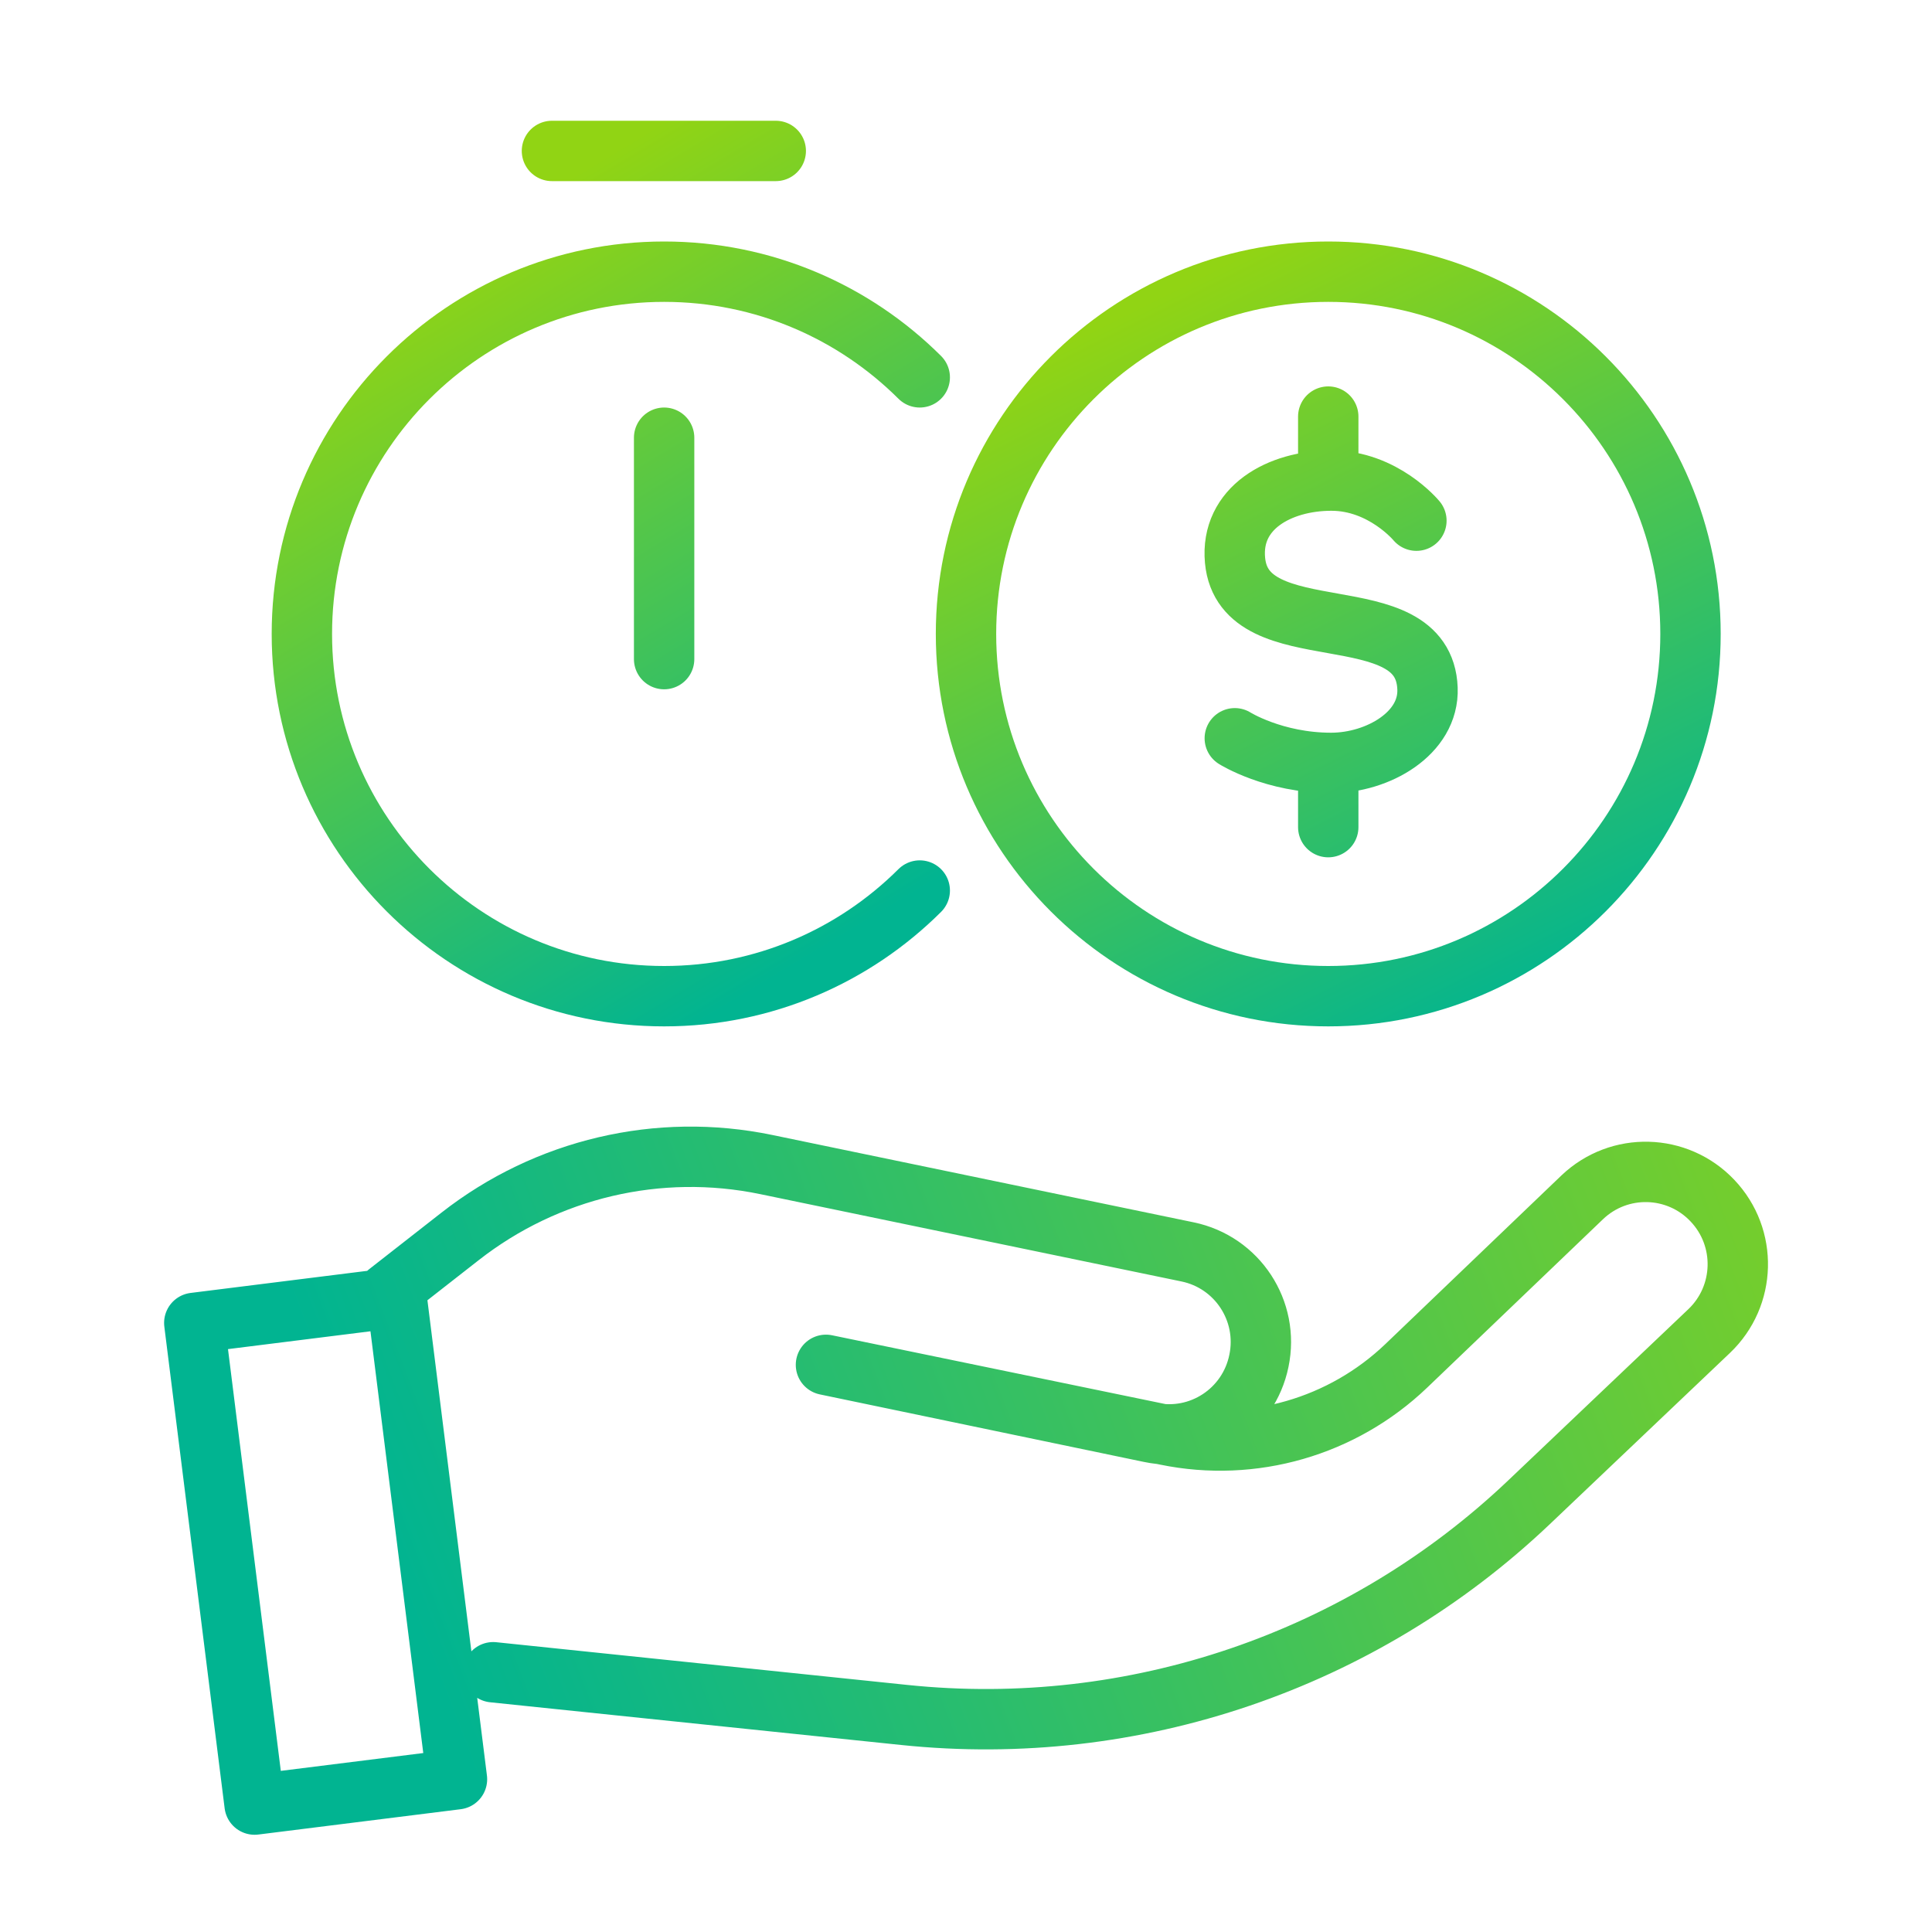
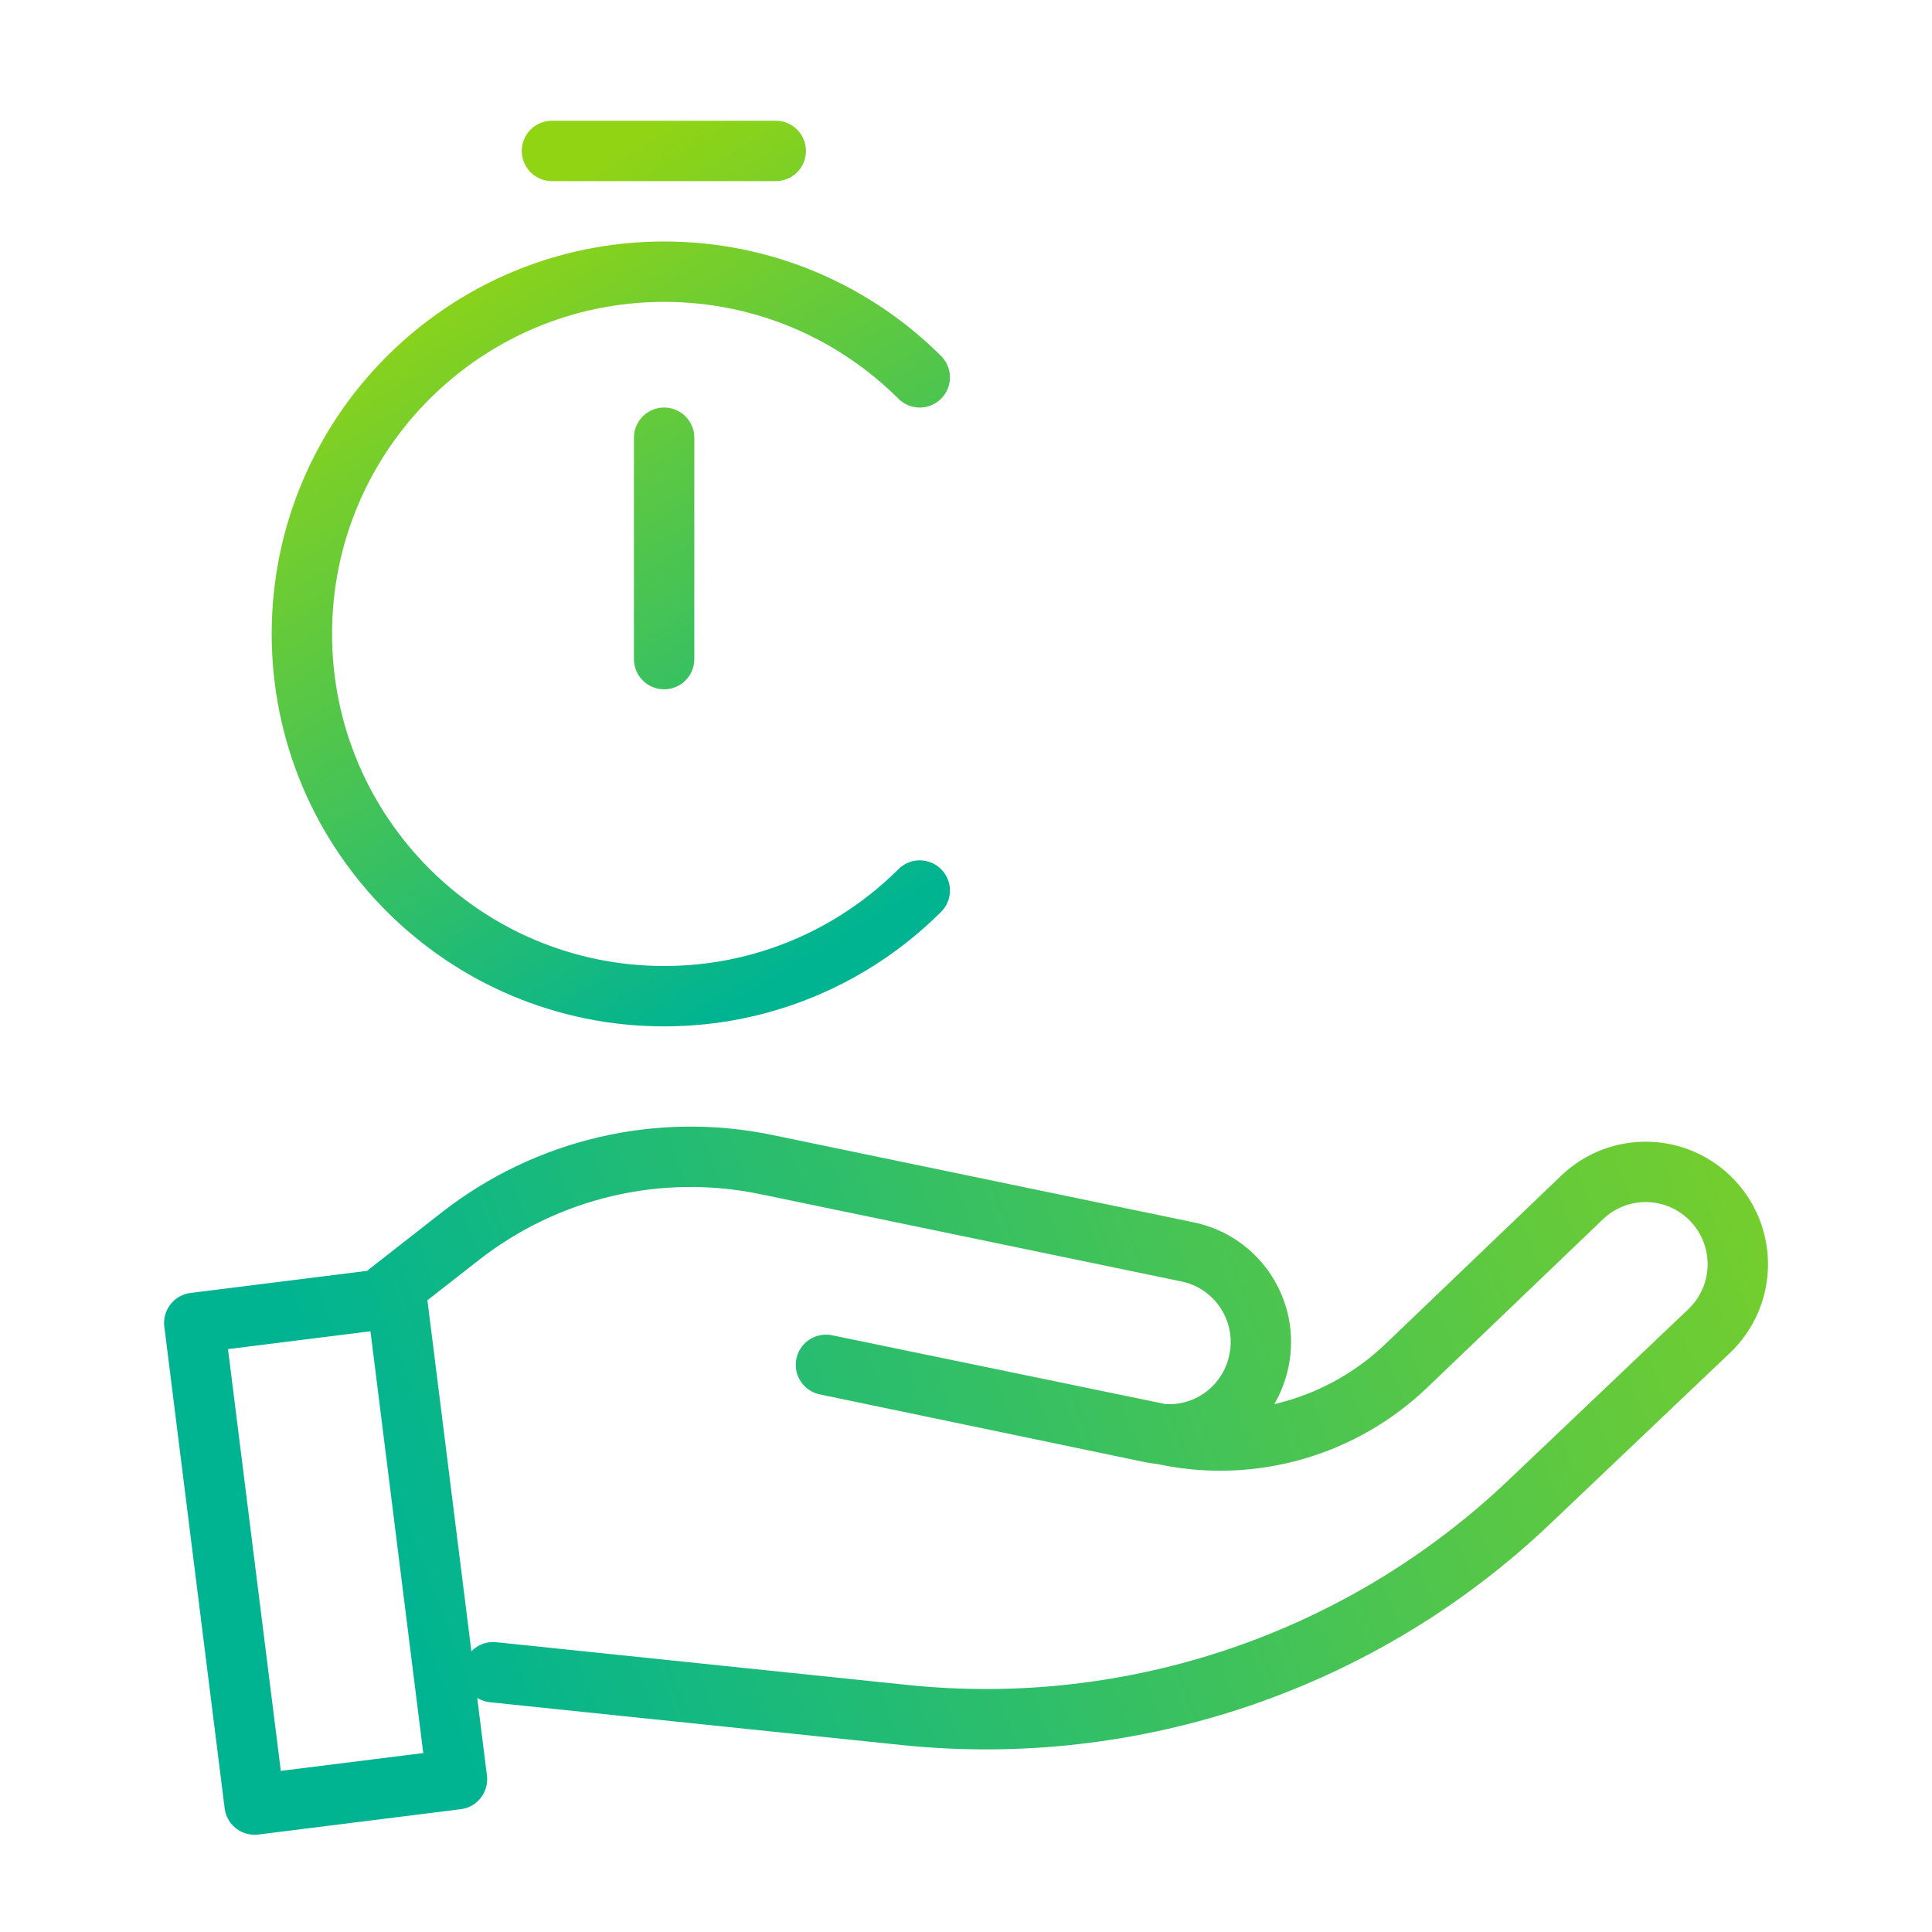
<svg xmlns="http://www.w3.org/2000/svg" width="64" height="64" viewBox="0 0 64 64" fill="none">
-   <path d="M44 13.8V15.4M44 25.472V27.4M46.92 17.248C46.92 17.248 45.824 15.92 44.104 15.92C42.384 15.92 40.752 16.824 40.912 18.56C41.2 21.664 47.168 19.616 47.288 22.808C47.344 24.296 45.64 25.272 44.096 25.272C42.2 25.272 40.904 24.456 40.904 24.456M44 9C37.376 9 32 14.376 32 21C32 27.624 37.376 33 44 33C50.624 33 56 27.624 56 21C56 14.376 50.624 9 44 9Z" stroke="url(#paint0_linear_4249_22246)" stroke-width="2" stroke-miterlimit="10" stroke-linecap="round" stroke-linejoin="round" />
  <path d="M16.337 55.395L29.962 56.811C37.559 57.6 45.118 55.025 50.656 49.76L56.619 44.092C57.836 42.933 57.892 40.998 56.725 39.771C55.568 38.551 53.638 38.495 52.413 39.663L46.584 45.246C44.471 47.267 41.497 48.126 38.632 47.538L27.361 45.212L38.102 47.45C39.754 47.798 41.366 46.735 41.703 45.08C42.049 43.425 40.987 41.809 39.336 41.47L25.381 38.577C21.816 37.838 18.113 38.711 15.244 40.955L12.841 42.834M13.14 42.984L6.436 43.823L8.434 59.779L15.138 58.94L13.14 42.984Z" stroke="url(#paint1_linear_4249_22246)" stroke-width="2" stroke-miterlimit="10" stroke-linecap="round" stroke-linejoin="round" />
  <path d="M22 21.834V14.5M18.284 5H25.698M30.468 12.5C28.297 10.337 25.304 9 22 9C15.376 9 10 14.376 10 21C10 27.624 15.376 33 22 33C25.304 33 28.297 31.663 30.468 29.5" stroke="url(#paint2_linear_4249_22246)" stroke-width="2" stroke-miterlimit="10" stroke-linecap="round" stroke-linejoin="round" />
  <defs>
    <linearGradient id="paint0_linear_4249_22246" x1="52" y1="33" x2="40" y2="9" gradientUnits="userSpaceOnUse">
      <stop stop-color="#01B491" />
      <stop offset="1" stop-color="#91D414" />
    </linearGradient>
    <linearGradient id="paint1_linear_4249_22246" x1="10.431" y1="59.938" x2="69.631" y2="37.339" gradientUnits="userSpaceOnUse">
      <stop offset="0.083" stop-color="#01B491" />
      <stop offset="1" stop-color="#91D414" />
    </linearGradient>
    <linearGradient id="paint2_linear_4249_22246" x1="33" y1="28" x2="19.5" y2="5.5" gradientUnits="userSpaceOnUse">
      <stop stop-color="#01B491" />
      <stop offset="1" stop-color="#91D414" />
    </linearGradient>
  </defs>
</svg>